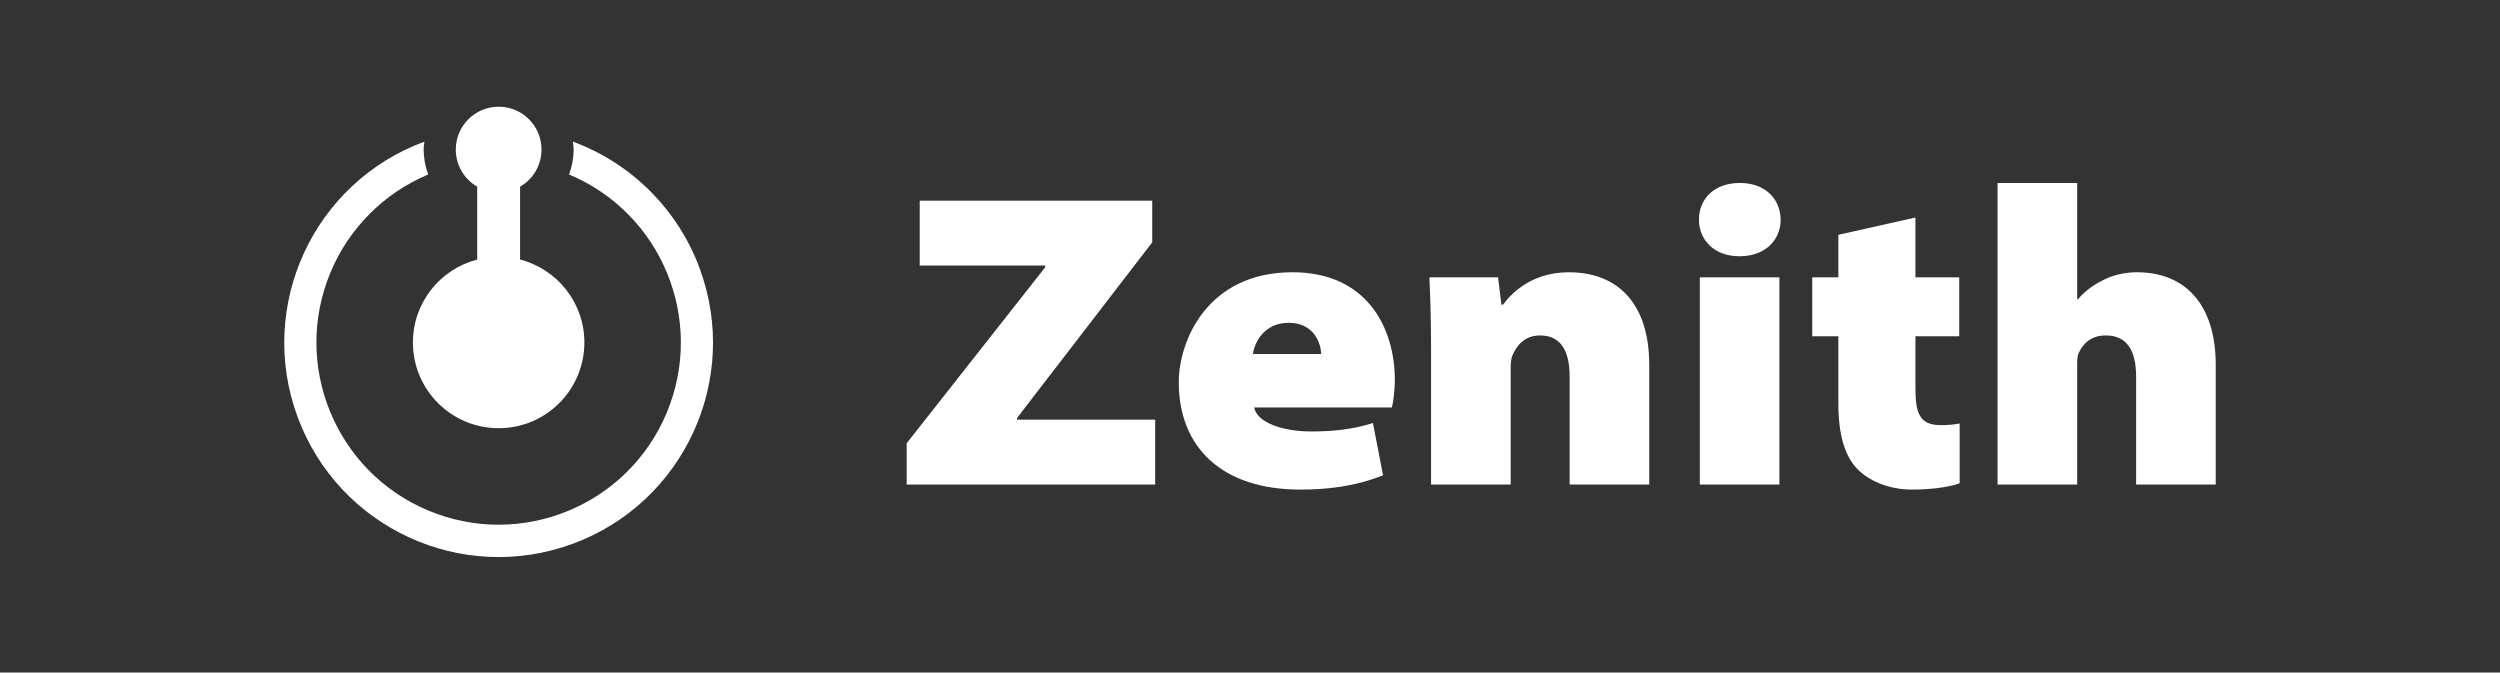
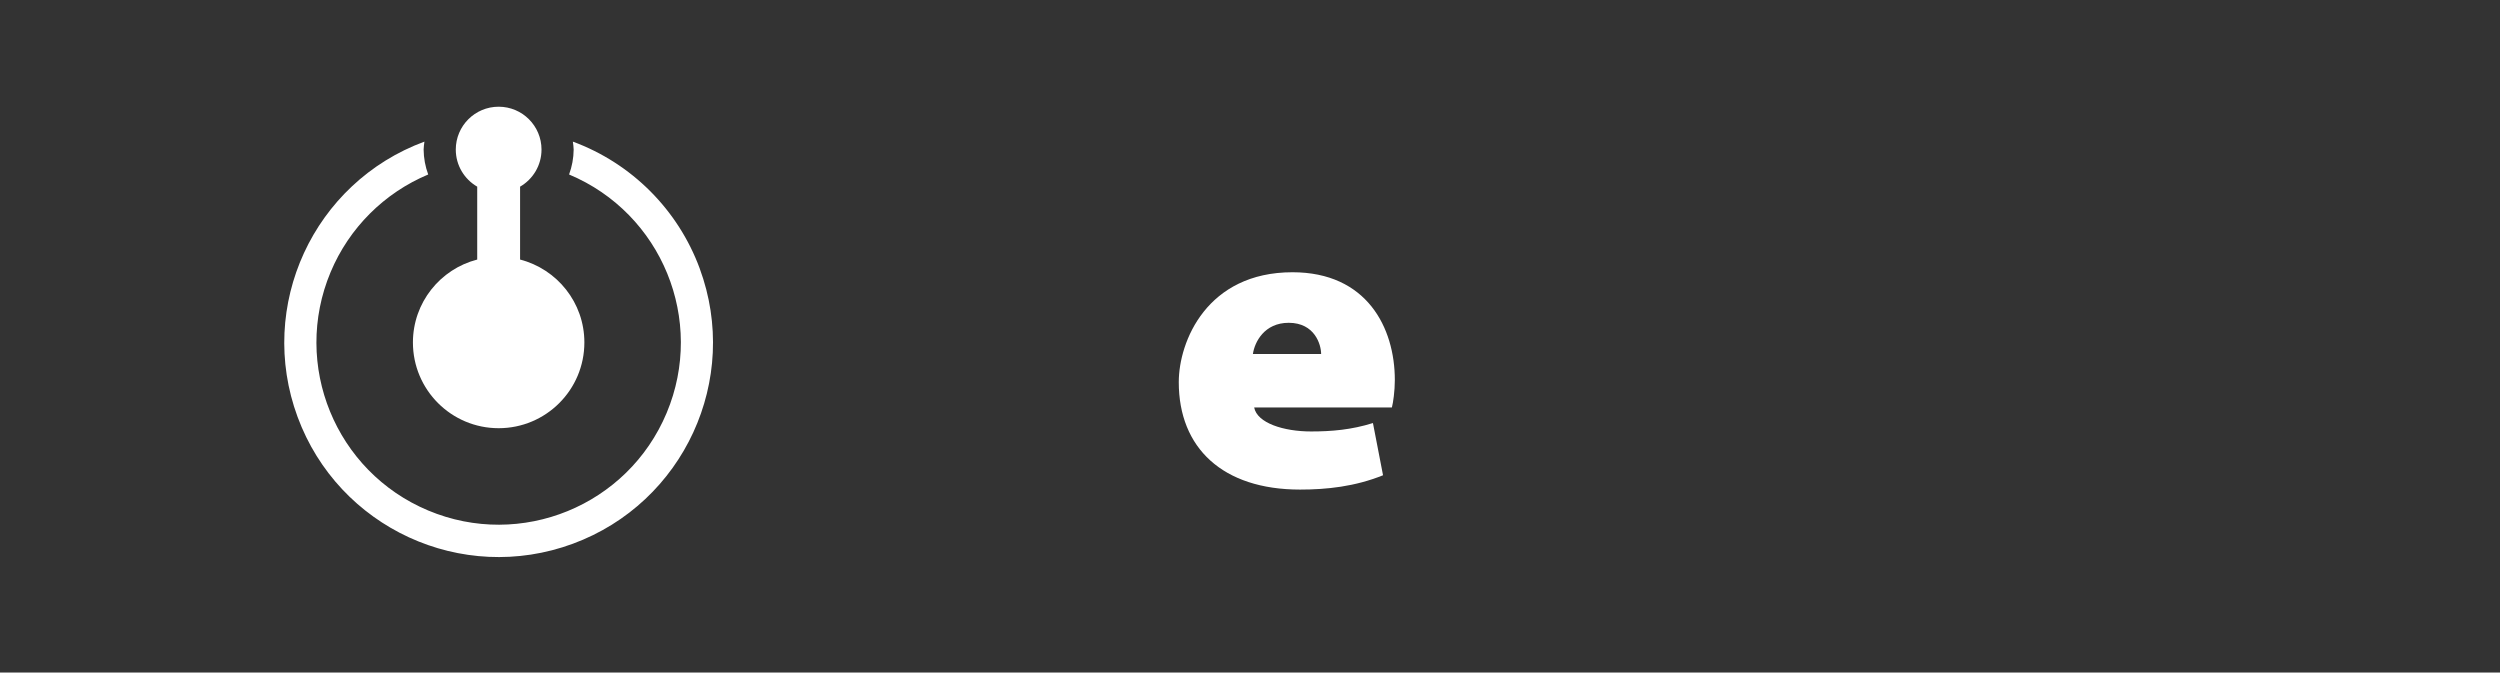
<svg xmlns="http://www.w3.org/2000/svg" id="Layer_1" version="1.1" viewBox="0 0 368 99">
  <rect x="0" y="0" width="368" height="99" fill="#333333" stroke="none" />
  <defs>
    <style>
      .st0 {
        fill: #fff;
      }
    </style>
  </defs>
  <g>
-     <path class="st0" d="M133.463,65.248l20.397-25.915v-.248h-18.476v-9.547h34.223v6.137l-19.901,25.853v.248h20.335v9.548h-36.578v-6.075Z" />
    <path class="st0" d="M184.613,59.977c.435,2.294,4.34,3.534,8.37,3.534,3.037,0,5.951-.248,9.113-1.24l1.487,7.688c-4.153,1.674-8.307,2.108-12.213,2.108-11.407,0-17.855-6.138-17.855-15.81,0-6.014,4.154-16.181,16.739-16.181,10.912,0,15.065,8.121,15.065,15.871,0,1.611-.248,3.348-.434,4.029h-20.273ZM194.47,52.104c0-1.364-.93-4.588-4.773-4.588-3.596,0-5.021,2.852-5.27,4.588h10.043Z" />
-     <path class="st0" d="M210.654,51.422c0-4.34-.124-7.874-.248-10.602h10.105l.496,4.029h.248c.93-1.302,3.905-4.773,9.671-4.773,7.316,0,11.842,4.712,11.842,13.639v17.607h-11.718v-15.871c0-3.968-1.426-6.075-4.339-6.075-2.542,0-3.597,1.798-4.092,2.976-.248.558-.248,1.363-.248,2.046v16.925h-11.718v-19.9Z" />
-     <path class="st0" d="M262.112,32.327c0,2.977-2.231,5.394-6.075,5.394-3.72,0-5.952-2.417-5.952-5.394,0-3.037,2.232-5.394,6.014-5.394,3.782,0,5.952,2.356,6.014,5.394ZM250.209,71.323v-30.502h11.718v30.502h-11.718Z" />
-     <path class="st0" d="M281.951,32.017v8.804h6.448v8.68h-6.448v7.625c0,3.72.62,5.456,3.72,5.456,1.24,0,2.232-.124,2.79-.248v8.804c-1.302.495-3.968.93-7.005.93-3.534,0-6.448-1.364-8.06-3.038-1.86-1.922-2.79-5.084-2.79-9.609v-9.919h-3.844v-8.68h3.844v-6.262l11.345-2.542Z" />
-     <path class="st0" d="M294.042,26.933h11.718v17.111h.124c1.115-1.302,2.355-2.17,3.905-2.914,1.364-.682,3.1-1.054,4.773-1.054,7.068,0,11.594,4.712,11.594,13.639v17.607h-11.718v-15.871c0-3.968-1.426-6.075-4.463-6.075-2.418,0-3.473,1.487-3.968,2.541-.248.496-.248,1.179-.248,1.674v17.731h-11.718V26.933Z" />
  </g>
  <g>
    <path class="st0" d="M60.782,50.412c0,6.969,5.65,12.619,12.619,12.619,6.969,0,12.619-5.65,12.619-12.619,0-5.878-4.025-10.803-9.464-12.206v-10.729c1.884-1.091,3.155-3.125,3.155-5.459,0-3.485-2.825-6.31-6.31-6.31-3.485,0-6.31,2.825-6.31,6.31,0,2.334,1.271,4.367,3.155,5.459v10.729c-5.44,1.403-9.464,6.328-9.464,12.206Z" />
    <path class="st0" d="M102.998,39.52c-3.195-8.655-10.018-15.479-18.673-18.673.061.388.1.78.118,1.172-.013,1.252-.24,2.492-.674,3.666,13.658,5.726,20.089,21.44,14.362,35.099-5.726,13.658-21.44,20.089-35.099,14.362s-20.089-21.44-14.362-35.099c2.719-6.486,7.877-11.643,14.362-14.362-.433-1.174-.661-2.414-.674-3.666.018-.393.058-.784.118-1.172-16.346,6.033-24.706,24.174-18.673,40.52,6.033,16.346,24.174,24.706,40.52,18.673,16.346-6.033,24.706-24.174,18.673-40.52Z" />
  </g>
</svg>